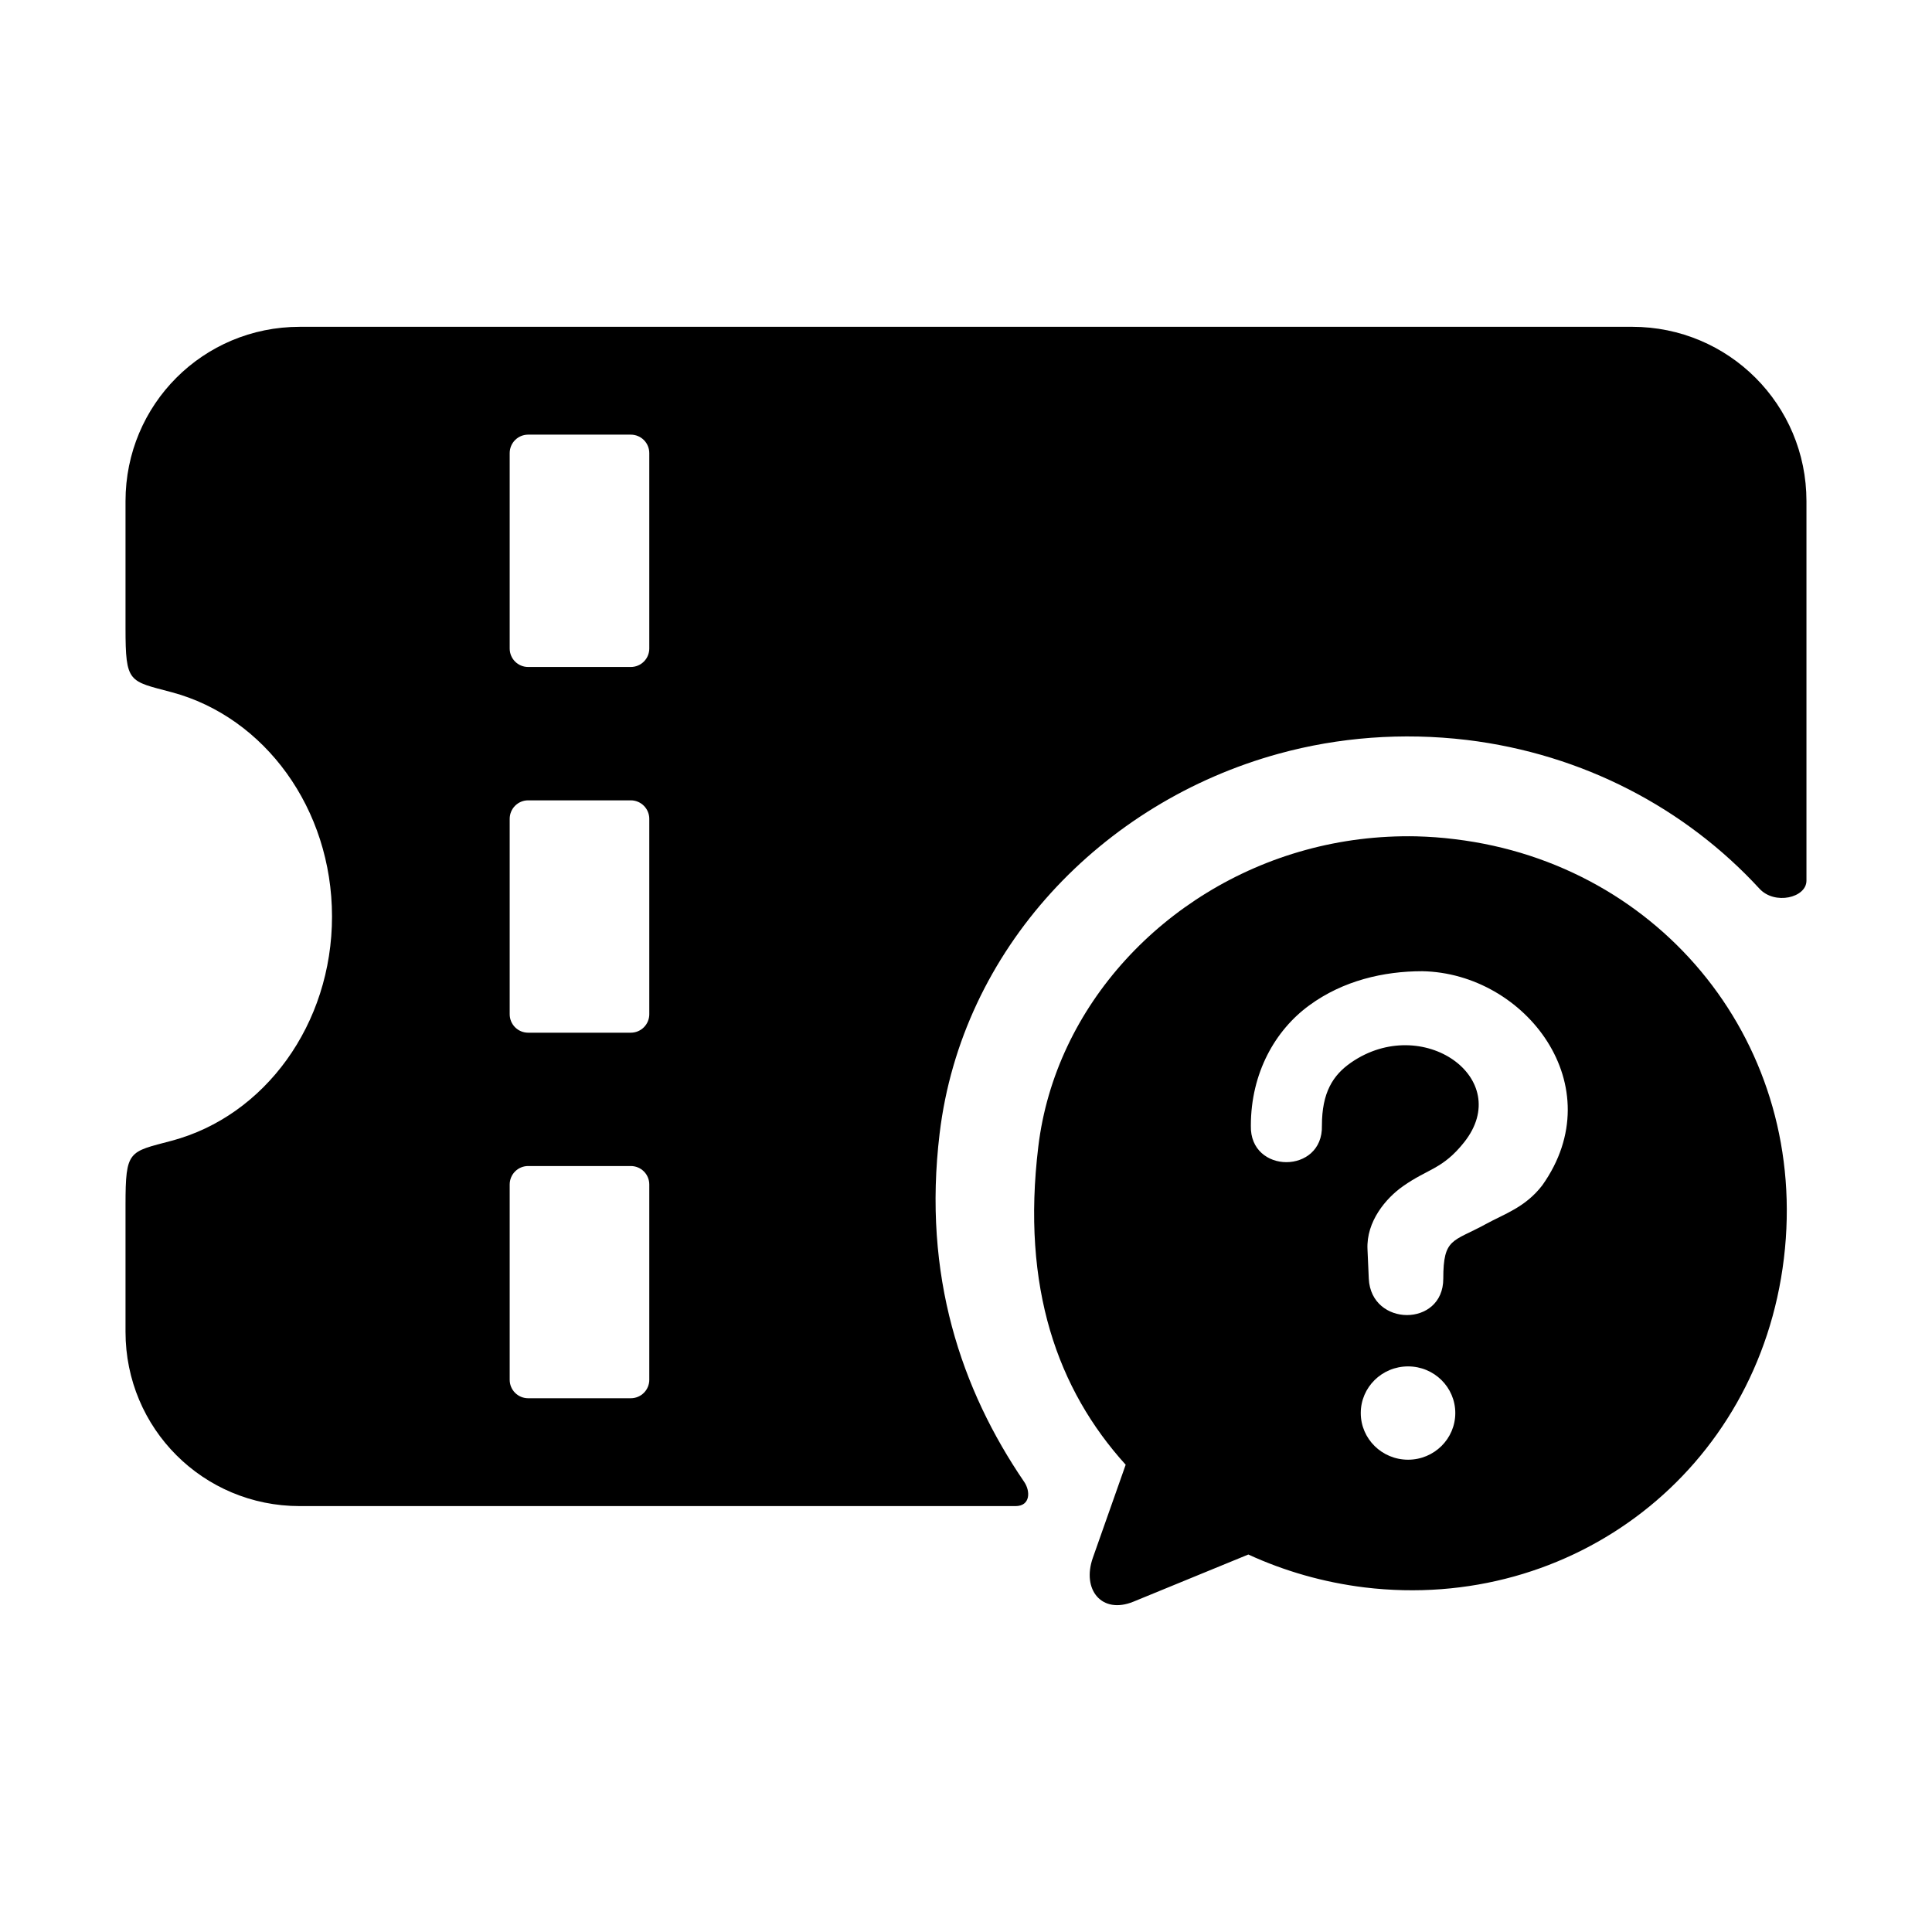
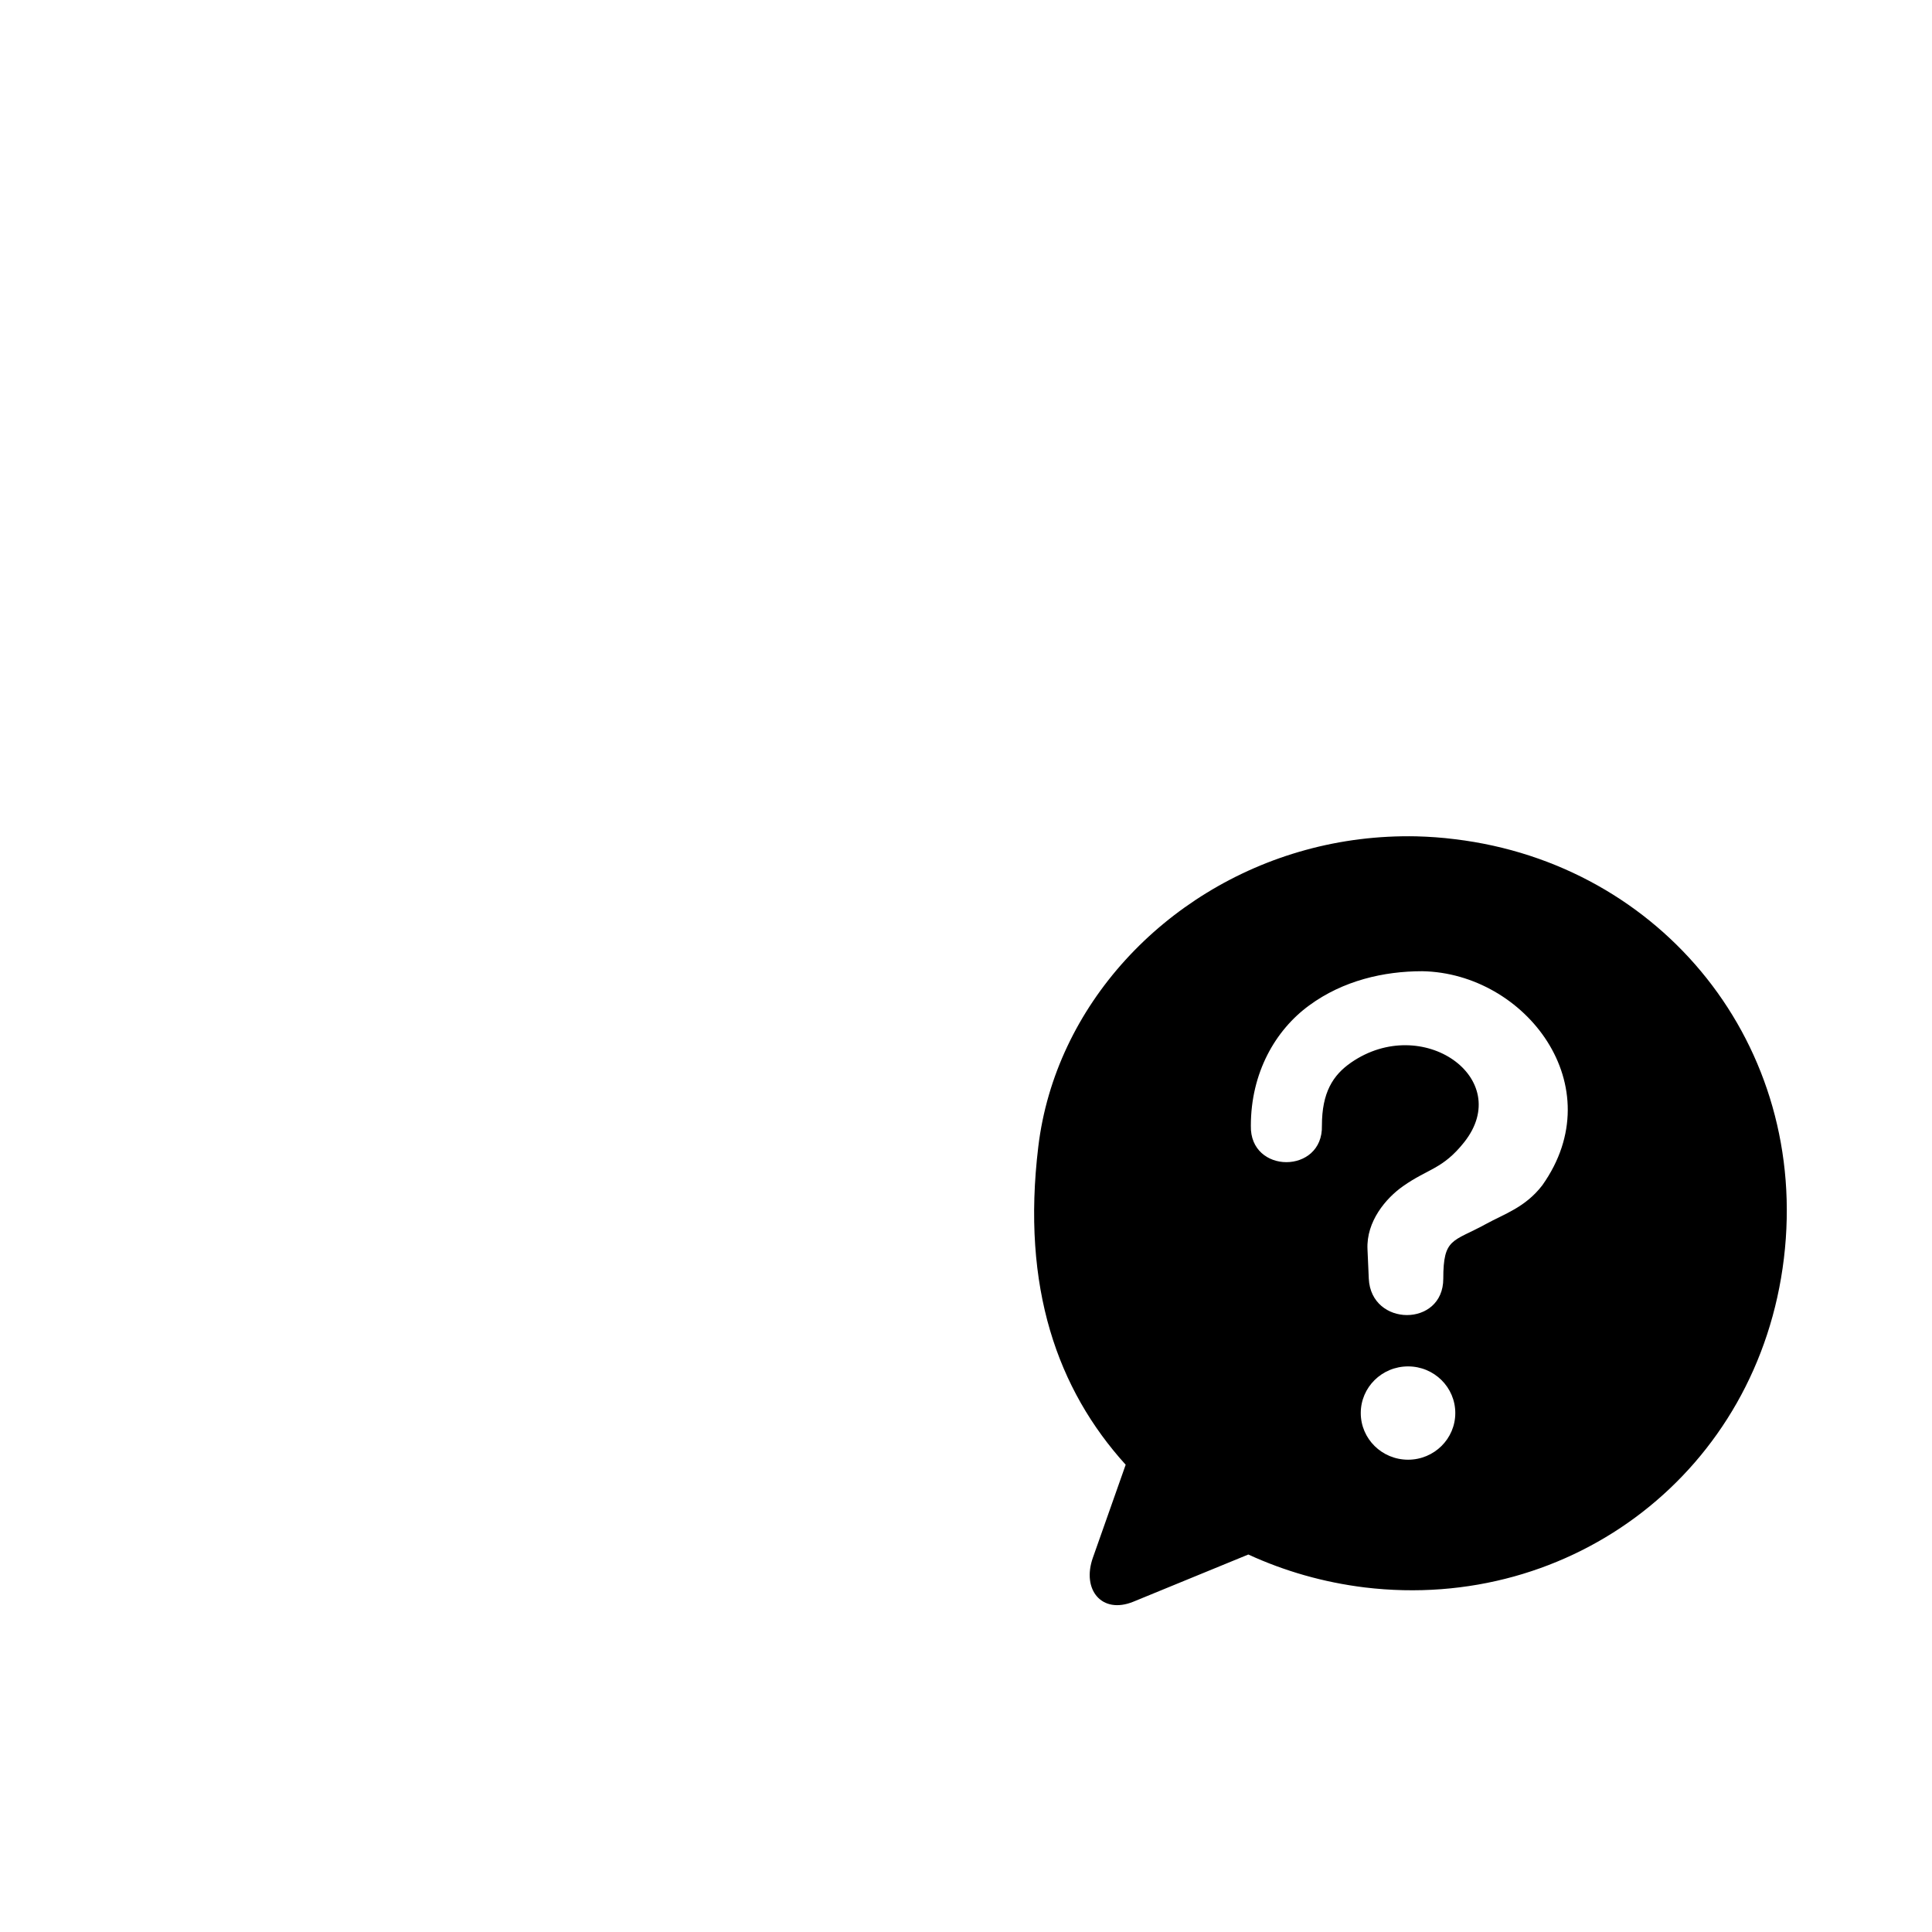
<svg xmlns="http://www.w3.org/2000/svg" fill="#000000" width="800px" height="800px" version="1.1" viewBox="144 144 512 512">
  <g>
    <path d="m517.16 506.11c6.91 0 12.508 5.535 12.508 12.359s-5.598 12.367-12.508 12.367c-6.941 0-12.543-5.543-12.543-12.367s5.602-12.359 12.543-12.359zm3.727-104.73c27.379 0.465 50.5 30.43 31.84 56.734-4.496 5.863-10.121 7.606-14.957 10.27-8.75 4.797-11.285 3.574-11.285 14.484 0 12.895-19.129 12.805-19.742 0l-0.344-7.789c-0.352-7.394 4.898-13.555 9.418-16.727 6.648-4.699 10.496-4.465 16.211-11.66 13.41-16.941-11.078-34.156-29.973-21.109-4.84 3.356-7.734 7.957-7.734 16.734 0.324 12.887-19.152 12.887-18.832 0 0-13.992 6.469-25.309 15.449-31.863 8.984-6.606 19.805-9.074 29.949-9.074zm-1.547-35.746c-10.141-0.203-20 1.051-29.332 3.617-37.348 10.23-66.355 41.25-70.848 78.625-4.516 37.383 5.106 64.348 23.156 84.293l-8.691 24.637c-3.004 8.488 2.359 15.07 10.727 11.66l30.469-12.504c9.508 4.371 19.855 7.371 30.844 8.723 54.961 6.613 104.3-30.828 111.09-87.207 6.789-56.359-32.25-104.46-87.176-111.08-3.438-0.438-6.852-0.672-10.234-0.762z" fill-rule="evenodd" />
-     <path d="m283.97 453.01h27.191c2.723 0 4.906 2.191 4.906 4.898v51.754c0 2.699-2.191 4.887-4.906 4.887h-27.191c-2.715 0-4.898-2.188-4.898-4.887v-51.754c0.004-2.707 2.184-4.898 4.898-4.898zm0-96.91h27.191c2.723 0 4.906 2.219 4.906 4.898v51.781c0 2.711-2.191 4.898-4.906 4.898h-27.191c-2.715 0-4.898-2.188-4.898-4.898v-51.781c0.004-2.707 2.184-4.898 4.898-4.898zm0-96.914h27.191c2.723 0 4.906 2.188 4.906 4.898v51.781c0 2.707-2.191 4.894-4.906 4.894h-27.191c-2.715 0-4.898-2.188-4.898-4.894v-51.781c0.004-2.711 2.184-4.898 4.898-4.898zm-60.531-28.578c-25.621 0-46.176 20.594-46.176 46.195v33.641c0 14.641 0.871 13.969 12.246 17.004 24.633 6.586 42.477 30.875 42.477 59.441 0 28.574-17.844 52.855-42.477 59.418-11.375 3.031-12.246 2.394-12.246 17v33.645c0 25.598 20.555 46.18 46.176 46.18h189.69c3.938 0 4-3.934 2.277-6.438-16.645-24.398-26.941-54.613-22.391-92.336 5.856-48.656 42.82-87.73 89.945-100.64 15.742-4.316 32.625-5.66 49.77-3.621 30.789 3.734 57.938 18.109 77.531 39.398 4.047 4.426 12.469 2.418 12.469-2.102v-100.59c0-25.602-20.637-46.195-46.18-46.195z" />
  </g>
</svg>